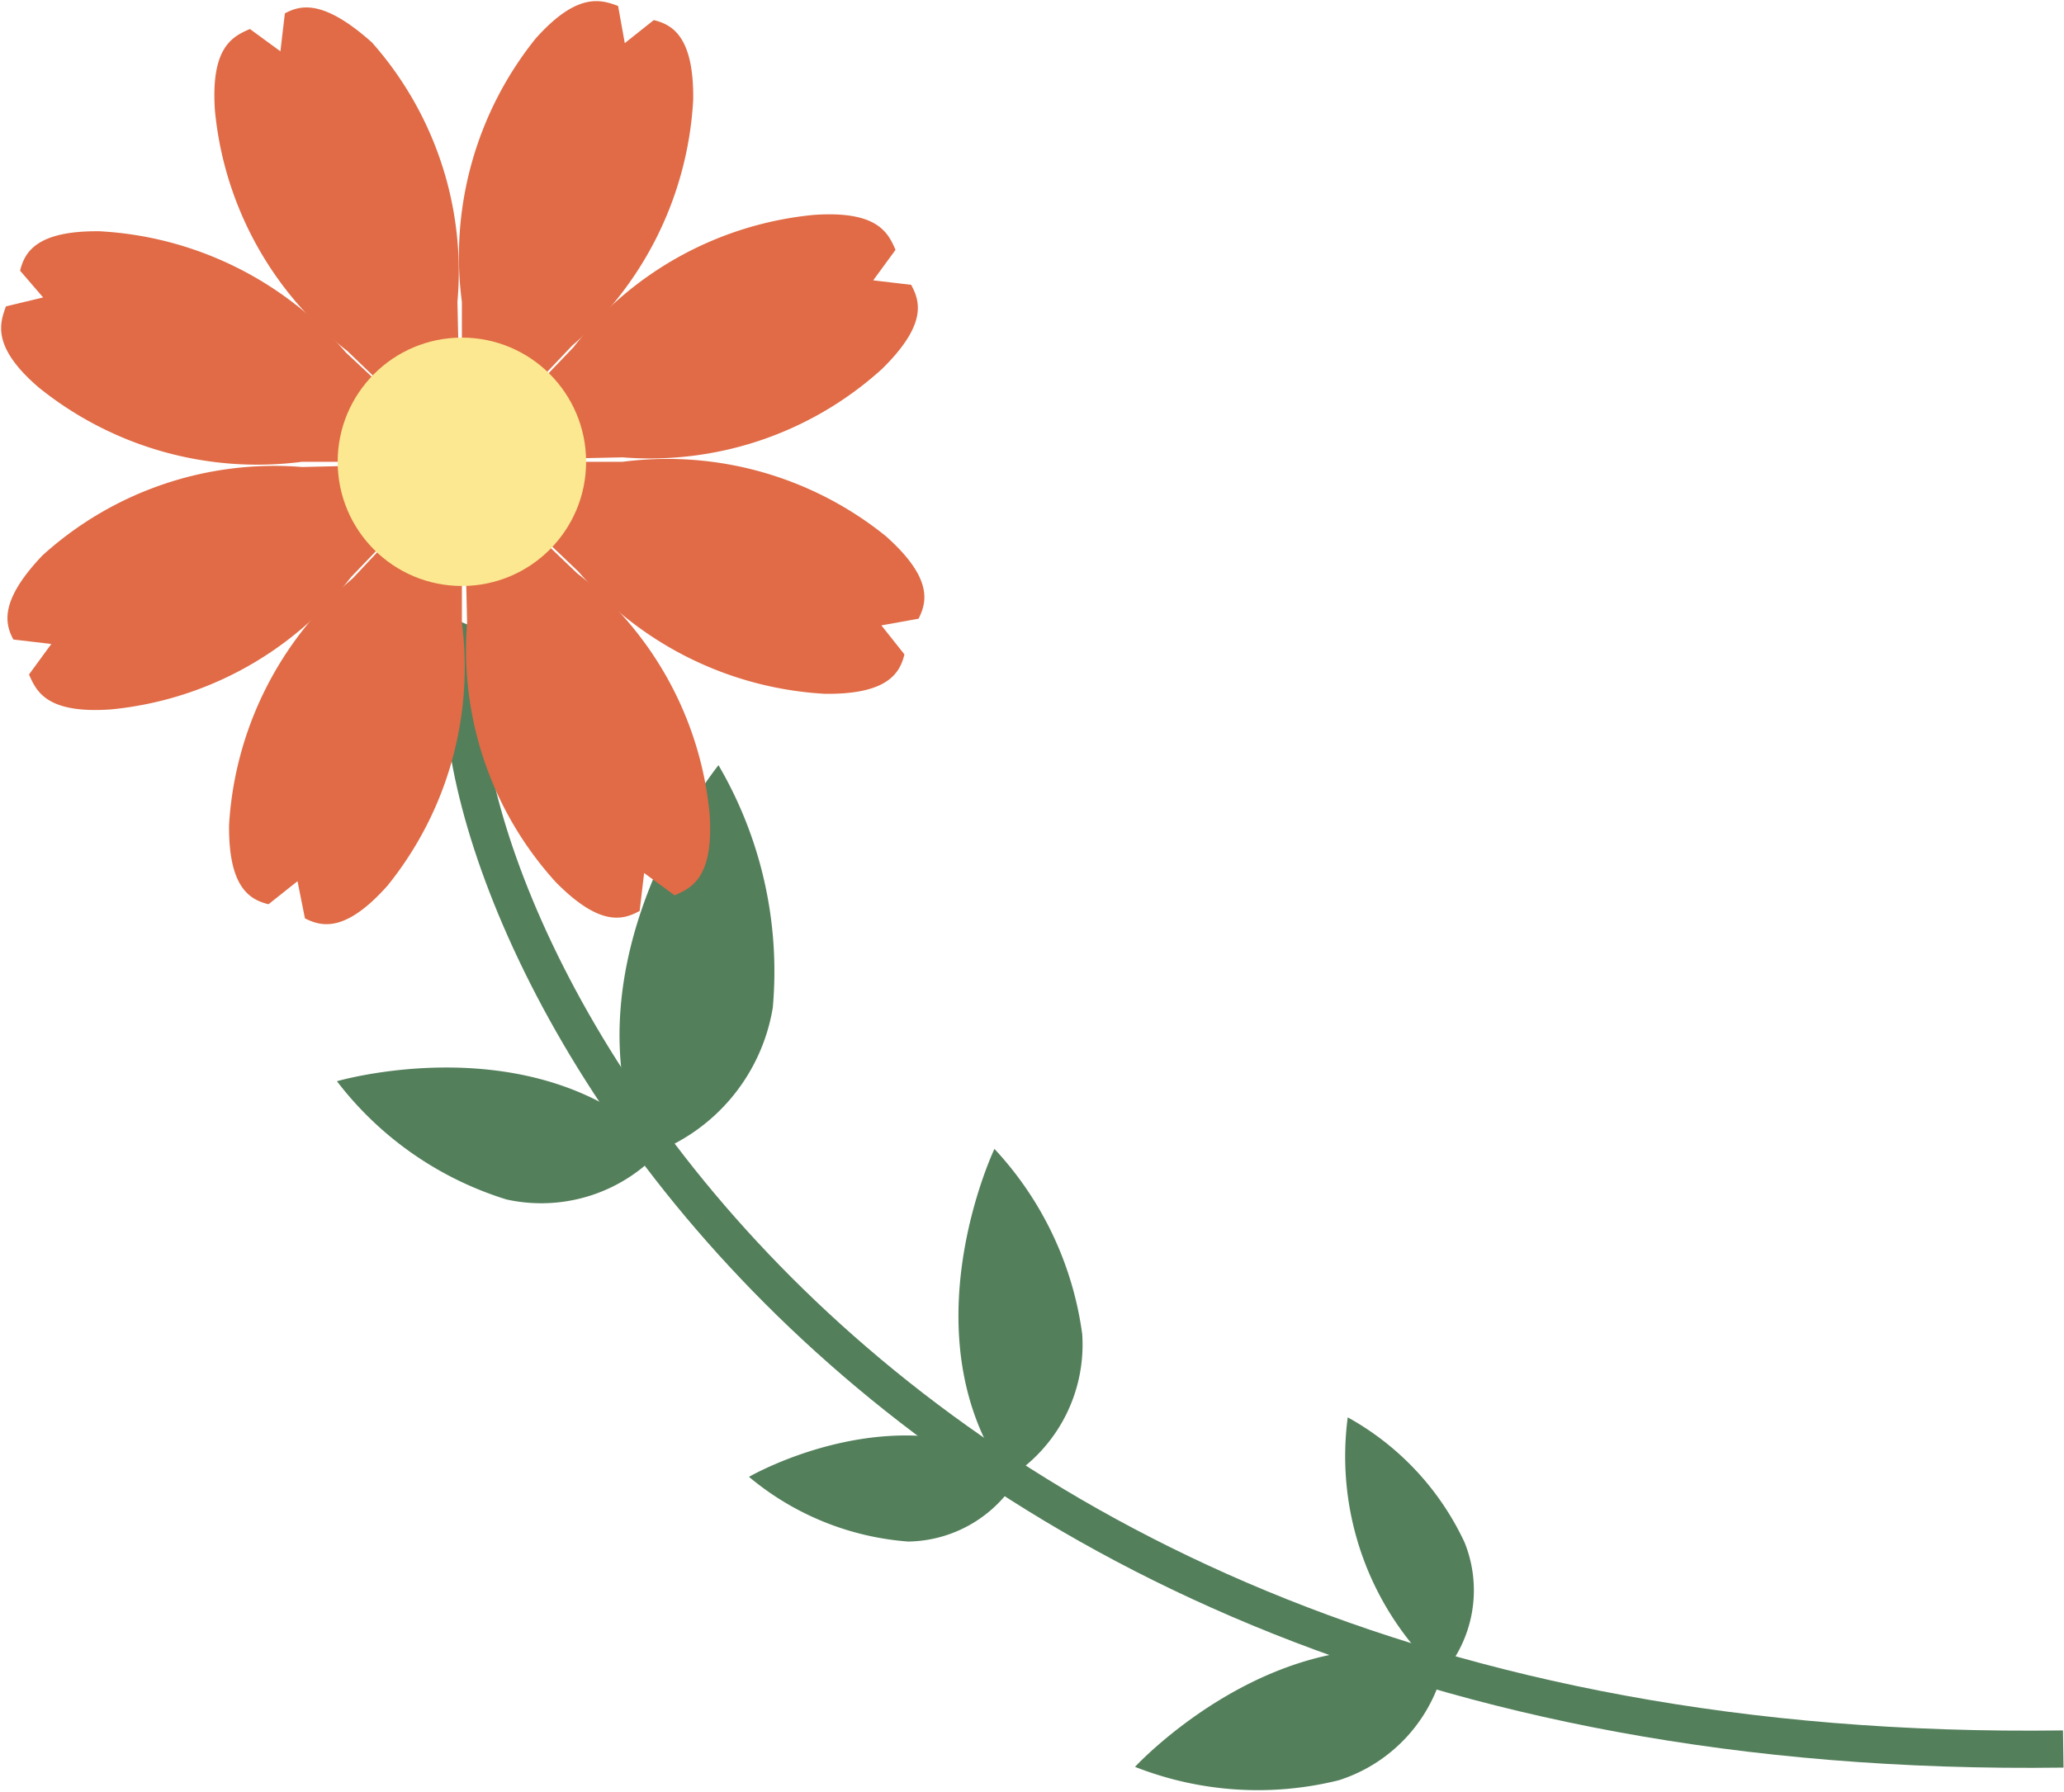
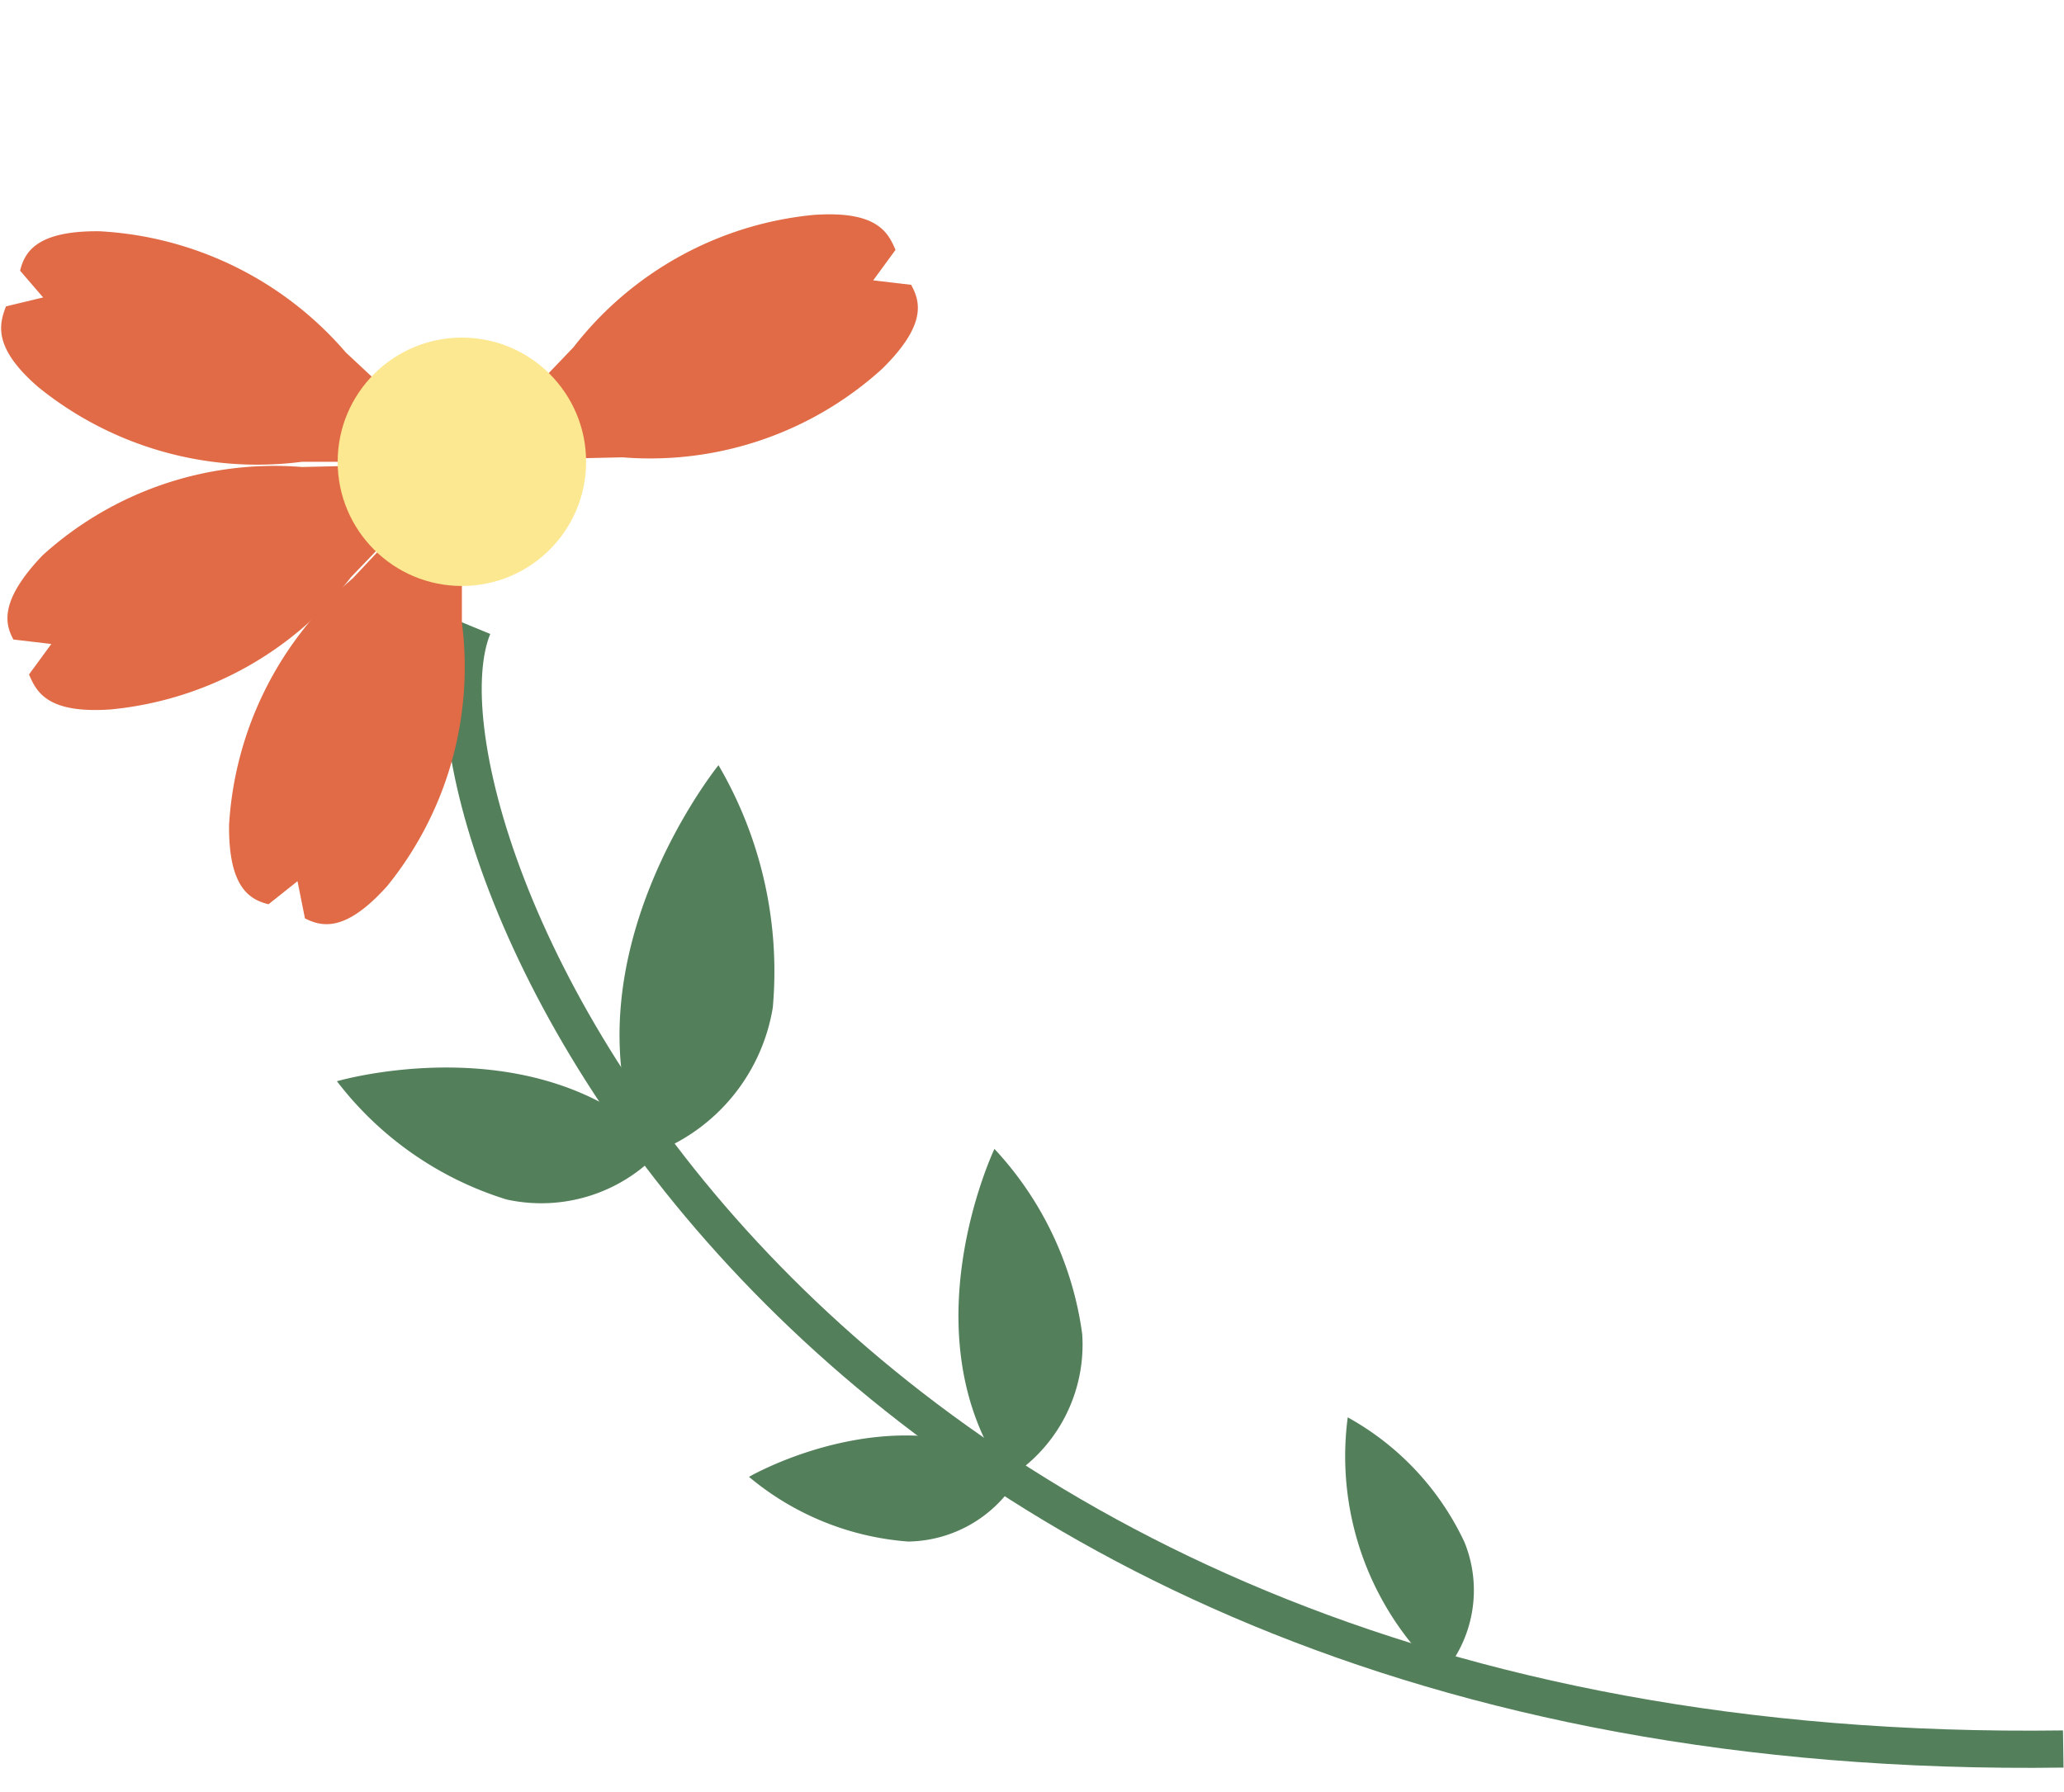
<svg xmlns="http://www.w3.org/2000/svg" viewBox="0 0 27.75 24.1">
  <defs>
    <style>.cls-1{fill:none;stroke:#537f5b;stroke-miterlimit:10;stroke-width:0.5px;}.cls-2{fill:#537f5b;}.cls-3{fill:#e06b46;}.cls-4{fill:#fce890;}</style>
  </defs>
  <title>アセット 6</title>
  <g id="レイヤー_2" data-name="レイヤー 2">
    <g id="デザイン_イメージ" data-name="デザイン イメージ">
      <path class="cls-1" d="M6.36,8.43C5.3,11,10.39,23.76,27.74,23.52" />
      <path class="cls-2" d="M4.53,14.54s2.7-.79,4.38.9a2.17,2.17,0,0,1-2.1.69A4.57,4.57,0,0,1,4.53,14.54Z" />
      <path class="cls-2" d="M9.66,10.29s-2.13,2.63-1,5.26a2.53,2.53,0,0,0,1.73-2A5.49,5.49,0,0,0,9.66,10.29Z" />
      <path class="cls-2" d="M10.07,19.86s2-1.16,3.69-.13a1.74,1.74,0,0,1-1.55,1A3.77,3.77,0,0,1,10.07,19.86Z" />
      <path class="cls-2" d="M13.37,15.45s-1.2,2.52.18,4.43a2.11,2.11,0,0,0,1-1.94A4.54,4.54,0,0,0,13.37,15.45Z" />
      <path class="cls-2" d="M18.12,19.06a4,4,0,0,0,1.26,3.47,1.72,1.72,0,0,0,.31-1.79A3.72,3.72,0,0,0,18.12,19.06Z" />
-       <path class="cls-2" d="M15.26,23.76s1.9-2.06,4.18-1.48A2.11,2.11,0,0,1,18,23.94,4.51,4.51,0,0,1,15.26,23.76Z" />
-       <path class="cls-3" d="M6.21,6.21s0-.3,0-2.15A4.68,4.68,0,0,1,7.2.52C7.77-.12,8.09,0,8.31.08l.09.5L8.79.27c.24.06.54.21.53,1.07A4.7,4.7,0,0,1,7.69,4.65Z" />
-       <path class="cls-3" d="M6.21,6.21S6,6,4.67,4.72A4.65,4.65,0,0,1,2.89,1.49c-.06-.86.24-1,.47-1.1l.41.3L3.83.18C4.05.06,4.36,0,5,.57A4.64,4.64,0,0,1,6.15,4.06C6.19,5.91,6.21,6.21,6.21,6.21Z" />
      <path class="cls-3" d="M6.21,6.21l-2.15,0a4.68,4.68,0,0,1-3.54-1C-.12,4.66,0,4.34.08,4.12L.58,4,.27,3.64c.06-.24.21-.54,1.07-.53A4.7,4.7,0,0,1,4.65,4.74C6,6,6.21,6.21,6.21,6.21Z" />
      <path class="cls-3" d="M6.21,6.21,4.72,7.76A4.65,4.65,0,0,1,1.49,9.54c-.86.06-1-.24-1.1-.47l.3-.41L.18,8.6C.06,8.38,0,8.07.57,7.47A4.64,4.64,0,0,1,4.06,6.28C5.91,6.24,6.21,6.21,6.21,6.21Z" />
      <path class="cls-3" d="M6.21,6.21s0,.31,0,2.16a4.68,4.68,0,0,1-1,3.54c-.57.64-.89.55-1.11.44L4,11.85l-.39.31c-.24-.06-.54-.21-.53-1.07A4.7,4.7,0,0,1,4.74,7.78C6,6.44,6.21,6.21,6.21,6.21Z" />
-       <path class="cls-3" d="M6.21,6.21s.21.22,1.55,1.5a4.65,4.65,0,0,1,1.78,3.23c.06.86-.24,1-.47,1.1l-.41-.3-.06.51c-.22.12-.53.22-1.13-.39A4.64,4.64,0,0,1,6.28,8.37C6.24,6.52,6.21,6.21,6.21,6.21Z" />
-       <path class="cls-3" d="M6.21,6.21s.31,0,2.16,0a4.68,4.68,0,0,1,3.54,1c.64.57.55.89.44,1.11l-.5.09.31.39c-.06.24-.21.54-1.07.53A4.7,4.7,0,0,1,7.78,7.69C6.44,6.41,6.21,6.21,6.21,6.21Z" />
      <path class="cls-3" d="M6.21,6.21s.22-.2,1.5-1.54a4.65,4.65,0,0,1,3.23-1.78c.86-.06,1,.24,1.1.47l-.3.41.51.06c.12.22.22.53-.39,1.13A4.64,4.64,0,0,1,8.37,6.15C6.52,6.19,6.21,6.21,6.21,6.21Z" />
      <circle class="cls-4" cx="6.21" cy="6.21" r="1.67" />
    </g>
  </g>
</svg>